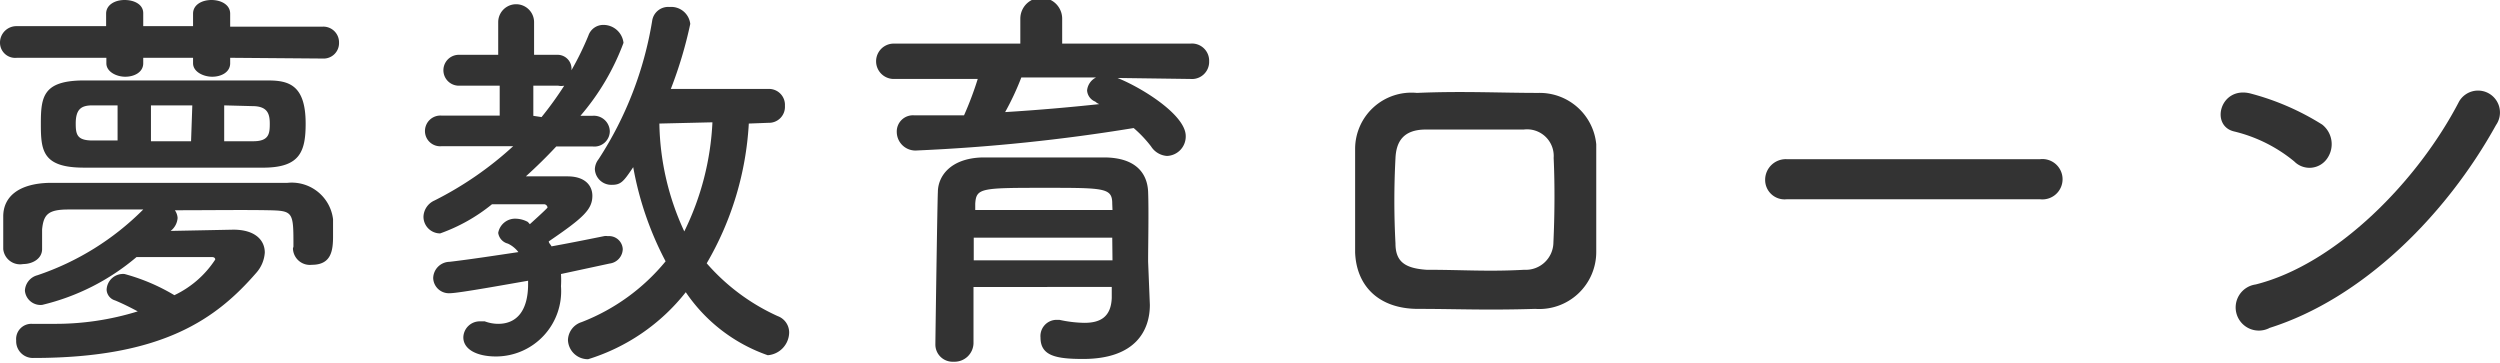
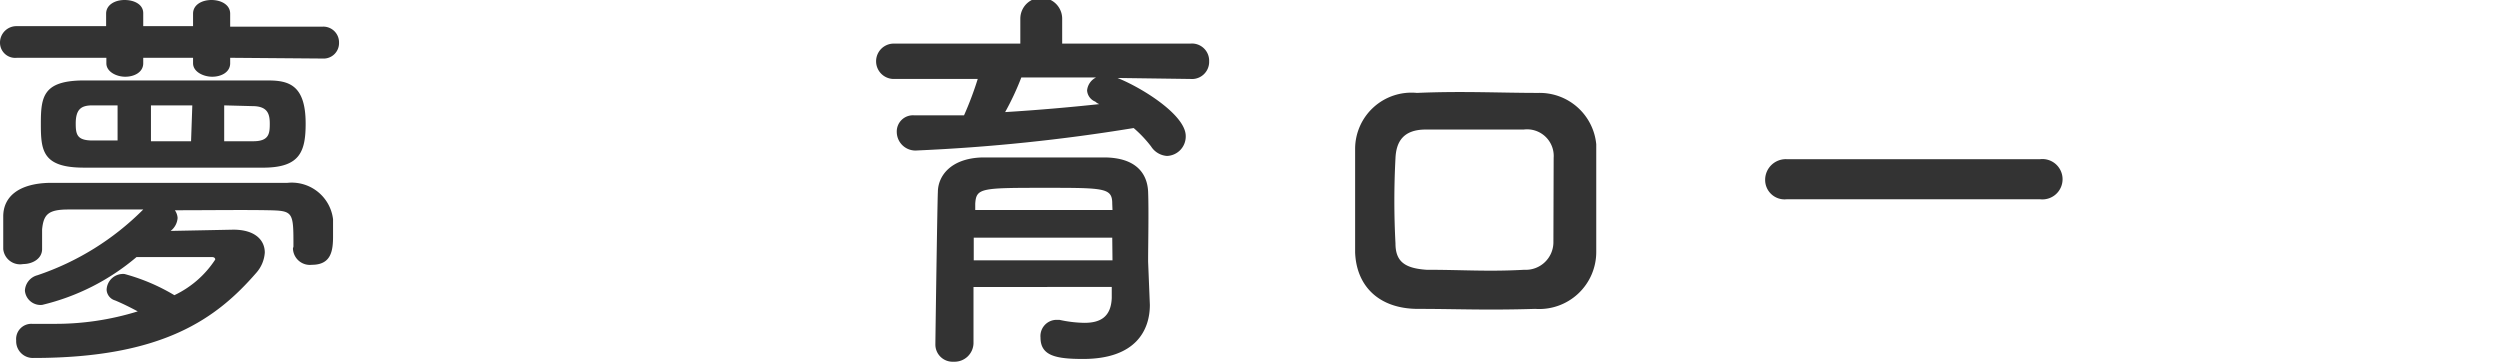
<svg xmlns="http://www.w3.org/2000/svg" width="100.36" height="14.57" viewBox="0 0 100.36 14.57">
  <defs>
    <style>.cls-1{fill:#333;}</style>
  </defs>
  <g id="レイヤー_2" data-name="レイヤー 2">
    <g id="レイヤー_1-2" data-name="レイヤー 1">
      <path class="cls-1" d="M9.24,2.32v.22c0,.36-.36.54-.72.54s-.77-.2-.77-.54V2.32h-2v.22c0,.36-.36.54-.72.54s-.76-.2-.76-.54V2.32H.68A.61.61,0,0,1,0,1.72a.66.66,0,0,1,.68-.67l3.58,0V.55C4.26.19,4.62,0,5,0s.75.17.75.53v.52h2V.55c0-.37.37-.55.74-.55s.75.18.75.55v.52l3.71,0a.63.63,0,0,1,.66.64.62.62,0,0,1-.66.64ZM11.78,9.9c0-1.39,0-1.44-1-1.46s-2.42,0-3.76,0a.61.61,0,0,1,.11.31.72.72,0,0,1-.28.52l2.52-.05c.87,0,1.26.42,1.26.92a1.36,1.36,0,0,1-.34.81c-1.59,1.83-3.74,3.42-8.94,3.42a.67.67,0,0,1-.7-.7A.61.61,0,0,1,1.28,13h.84a11.14,11.14,0,0,0,3.41-.5c-.3-.16-.6-.31-.91-.44a.47.47,0,0,1-.34-.43A.66.66,0,0,1,5,11,7.89,7.89,0,0,1,7,11.85a4,4,0,0,0,1.64-1.43c0-.08-.07-.1-.13-.1H8.48c-.1,0-2.24,0-3,0a9.13,9.13,0,0,1-3.79,1.92A.63.63,0,0,1,1,11.67a.67.67,0,0,1,.5-.62A10.9,10.9,0,0,0,5.75,8.41c-1.12,0-2.18,0-3,0s-1,.2-1.06.8V10c0,.39-.39.6-.76.6A.68.68,0,0,1,.13,10c0-.21,0-.41,0-.62s0-.43,0-.69c0-.8.63-1.33,1.88-1.35,1.64,0,3.45,0,5.23,0,1.48,0,2.94,0,4.3,0a1.67,1.67,0,0,1,1.83,1.46c0,.24,0,.47,0,.68,0,.58-.07,1.15-.85,1.15a.68.68,0,0,1-.76-.66ZM7.13,6.73c-1.25,0-2.54,0-3.76,0-1.68,0-1.73-.7-1.73-1.77s.09-1.71,1.67-1.73c1.1,0,2.43,0,3.76,0s2.64,0,3.69,0c.83,0,1.51.18,1.51,1.73,0,1.12-.23,1.75-1.64,1.77C9.59,6.73,8.38,6.73,7.13,6.73ZM4.72,4.23l-1,0c-.44,0-.68.13-.68.73,0,.45.06.68.68.68h1Zm3,0H6.06V5.67H7.67ZM9,5.67h1.17c.63,0,.66-.31.66-.7s-.08-.71-.7-.71L9,4.23Z" />
-       <path class="cls-1" d="M21.27,9s.71-.64.71-.67a.15.15,0,0,0-.12-.13c-.75,0-1.41,0-2.11,0a7,7,0,0,1-2.08,1.17A.67.67,0,0,1,17,8.69a.74.74,0,0,1,.44-.64,13.87,13.87,0,0,0,3.16-2.18H17.72a.61.61,0,0,1-.66-.61.62.62,0,0,1,.66-.62h2.34V3.44H18.42a.62.62,0,1,1,0-1.24H20V.89a.72.72,0,0,1,1.44,0V2.2h.94a.56.56,0,0,1,.56.62,11.91,11.91,0,0,0,.68-1.39.63.63,0,0,1,.6-.43.81.81,0,0,1,.81.72,9.62,9.62,0,0,1-1.73,2.93h.47a.64.64,0,0,1,.71.63.62.62,0,0,1-.69.6H22.33c-.39.42-.8.82-1.22,1.2h1.67c.73,0,1,.39,1,.78,0,.55-.37.89-1.75,1.83,0,.07.08.13.11.2.83-.15,1.56-.3,2.11-.41a.39.39,0,0,1,.15,0A.55.55,0,0,1,25,10a.6.6,0,0,1-.53.58L22.52,11a3.91,3.91,0,0,1,0,.49,2.62,2.62,0,0,1-2.61,2.82c-.76,0-1.31-.28-1.31-.77a.66.66,0,0,1,.66-.64l.2,0A1.56,1.56,0,0,0,20,13c.74,0,1.2-.52,1.2-1.6v-.13c-.76.13-2.79.5-3.13.5a.63.63,0,0,1-.68-.61.67.67,0,0,1,.66-.65c.85-.1,1.82-.25,2.76-.39a1.15,1.15,0,0,0-.42-.34A.52.52,0,0,1,20,9.35a.69.69,0,0,1,.73-.57,1.07,1.07,0,0,1,.46.13Zm.47-4.3a13.87,13.87,0,0,0,.91-1.26.6.6,0,0,1-.24,0h-1V4.65Zm8.32.26a12.48,12.48,0,0,1-1.69,5.61,8.33,8.33,0,0,0,2.85,2.12.7.7,0,0,1,.46.66.93.93,0,0,1-.86.91,6.59,6.59,0,0,1-3.29-2.53,8,8,0,0,1-3.92,2.69.8.8,0,0,1-.81-.77.78.78,0,0,1,.55-.72,8.18,8.18,0,0,0,3.37-2.44,13,13,0,0,1-1.3-3.78c-.4.6-.5.71-.87.71a.66.66,0,0,1-.67-.63.69.69,0,0,1,.15-.4A14.43,14.43,0,0,0,26.18.84a.65.65,0,0,1,.7-.56.77.77,0,0,1,.83.68,16.88,16.88,0,0,1-.78,2.61l3.92,0a.64.64,0,0,1,.66.68.64.64,0,0,1-.66.68Zm-3.59,0a10.65,10.65,0,0,0,1,4.33A11.09,11.09,0,0,0,28.6,4.91Z" />
      <path class="cls-1" d="M44.86,3.13c1,.4,2.74,1.49,2.74,2.33a.78.78,0,0,1-.75.8.82.82,0,0,1-.64-.38,4.91,4.91,0,0,0-.7-.74,73.38,73.38,0,0,1-8.69.9A.75.75,0,0,1,36,5.3a.65.65,0,0,1,.7-.67c.66,0,1.36,0,2,0a13.27,13.27,0,0,0,.55-1.46H35.88a.71.71,0,1,1,0-1.42l5.08,0v-1a.84.84,0,0,1,1.68,0v1l5.15,0a.69.69,0,0,1,.75.71.69.69,0,0,1-.75.71Zm1.3,9.11v0c0,1-.55,2.17-2.68,2.17-1.1,0-1.71-.13-1.71-.86a.65.65,0,0,1,.63-.71h.13a5,5,0,0,0,1,.12c.61,0,1.07-.21,1.1-1,0-.13,0-.28,0-.44H39.08v2.27a.76.76,0,0,1-.8.73.69.69,0,0,1-.73-.71c0-.17.08-5.82.1-6.1,0-.63.5-1.36,1.8-1.39.76,0,1.72,0,2.66,0,.77,0,1.54,0,2.2,0,1.3,0,1.75.65,1.78,1.38s0,2.15,0,2.8Zm-1.51-2.7H39.09c0,.3,0,.6,0,.91h5.57Zm0-1.36c0-.63-.28-.64-2.63-.64-2.64,0-2.83,0-2.87.64v.25h5.51ZM41,3.11a10.87,10.87,0,0,1-.65,1.39c1.3-.08,2.56-.19,3.78-.32a.49.49,0,0,1-.16-.1.52.52,0,0,1-.33-.45A.65.65,0,0,1,44,3.11Z" />
-       <path class="cls-1" d="M61.63,12.4c-2,.06-3.13,0-4.7,0s-2.48-.91-2.53-2.27c0-1.61,0-2.77,0-4.17a2.26,2.26,0,0,1,2.48-2.23c1.82-.08,3.32,0,4.89,0a2.28,2.28,0,0,1,2.31,2.06c0,1.47,0,2.91,0,4.31A2.29,2.29,0,0,1,61.63,12.4Zm.74-6.06a1.07,1.07,0,0,0-1.2-1.14c-1.39,0-2.67,0-3.93,0-.91,0-1.19.49-1.22,1.15a32.51,32.51,0,0,0,0,3.42c0,.72.36,1,1.25,1.06,1.47,0,2.45.08,3.92,0a1.11,1.11,0,0,0,1.17-1.09C62.41,8.67,62.42,7.42,62.37,6.34Z" />
+       <path class="cls-1" d="M61.63,12.4c-2,.06-3.13,0-4.7,0s-2.48-.91-2.53-2.27c0-1.61,0-2.77,0-4.17a2.26,2.26,0,0,1,2.48-2.23c1.82-.08,3.32,0,4.89,0a2.28,2.28,0,0,1,2.31,2.06c0,1.47,0,2.91,0,4.31A2.29,2.29,0,0,1,61.63,12.4Zm.74-6.06a1.07,1.07,0,0,0-1.2-1.14c-1.39,0-2.67,0-3.93,0-.91,0-1.19.49-1.22,1.15a32.51,32.51,0,0,0,0,3.42c0,.72.36,1,1.25,1.06,1.47,0,2.45.08,3.92,0a1.11,1.11,0,0,0,1.17-1.09Z" />
      <path class="cls-1" d="M71.72,8a.78.78,0,0,1-.86-.78.83.83,0,0,1,.86-.83H81.9A.81.81,0,1,1,81.9,8Z" />
-       <path class="cls-1" d="M92.1,6.48a6,6,0,0,0-2.4-1.2c-1-.22-.57-1.86.67-1.52A10.34,10.34,0,0,1,93.22,5a1,1,0,0,1,.21,1.35A.86.86,0,0,1,92.1,6.48Zm-1,6.69a.93.93,0,1,1-.55-1.75c3.26-.82,6.53-4.18,8.17-7.35a.88.88,0,1,1,1.48.95C98.18,8.67,94.82,12,91.09,13.17Z" />
    </g>
  </g>
</svg>